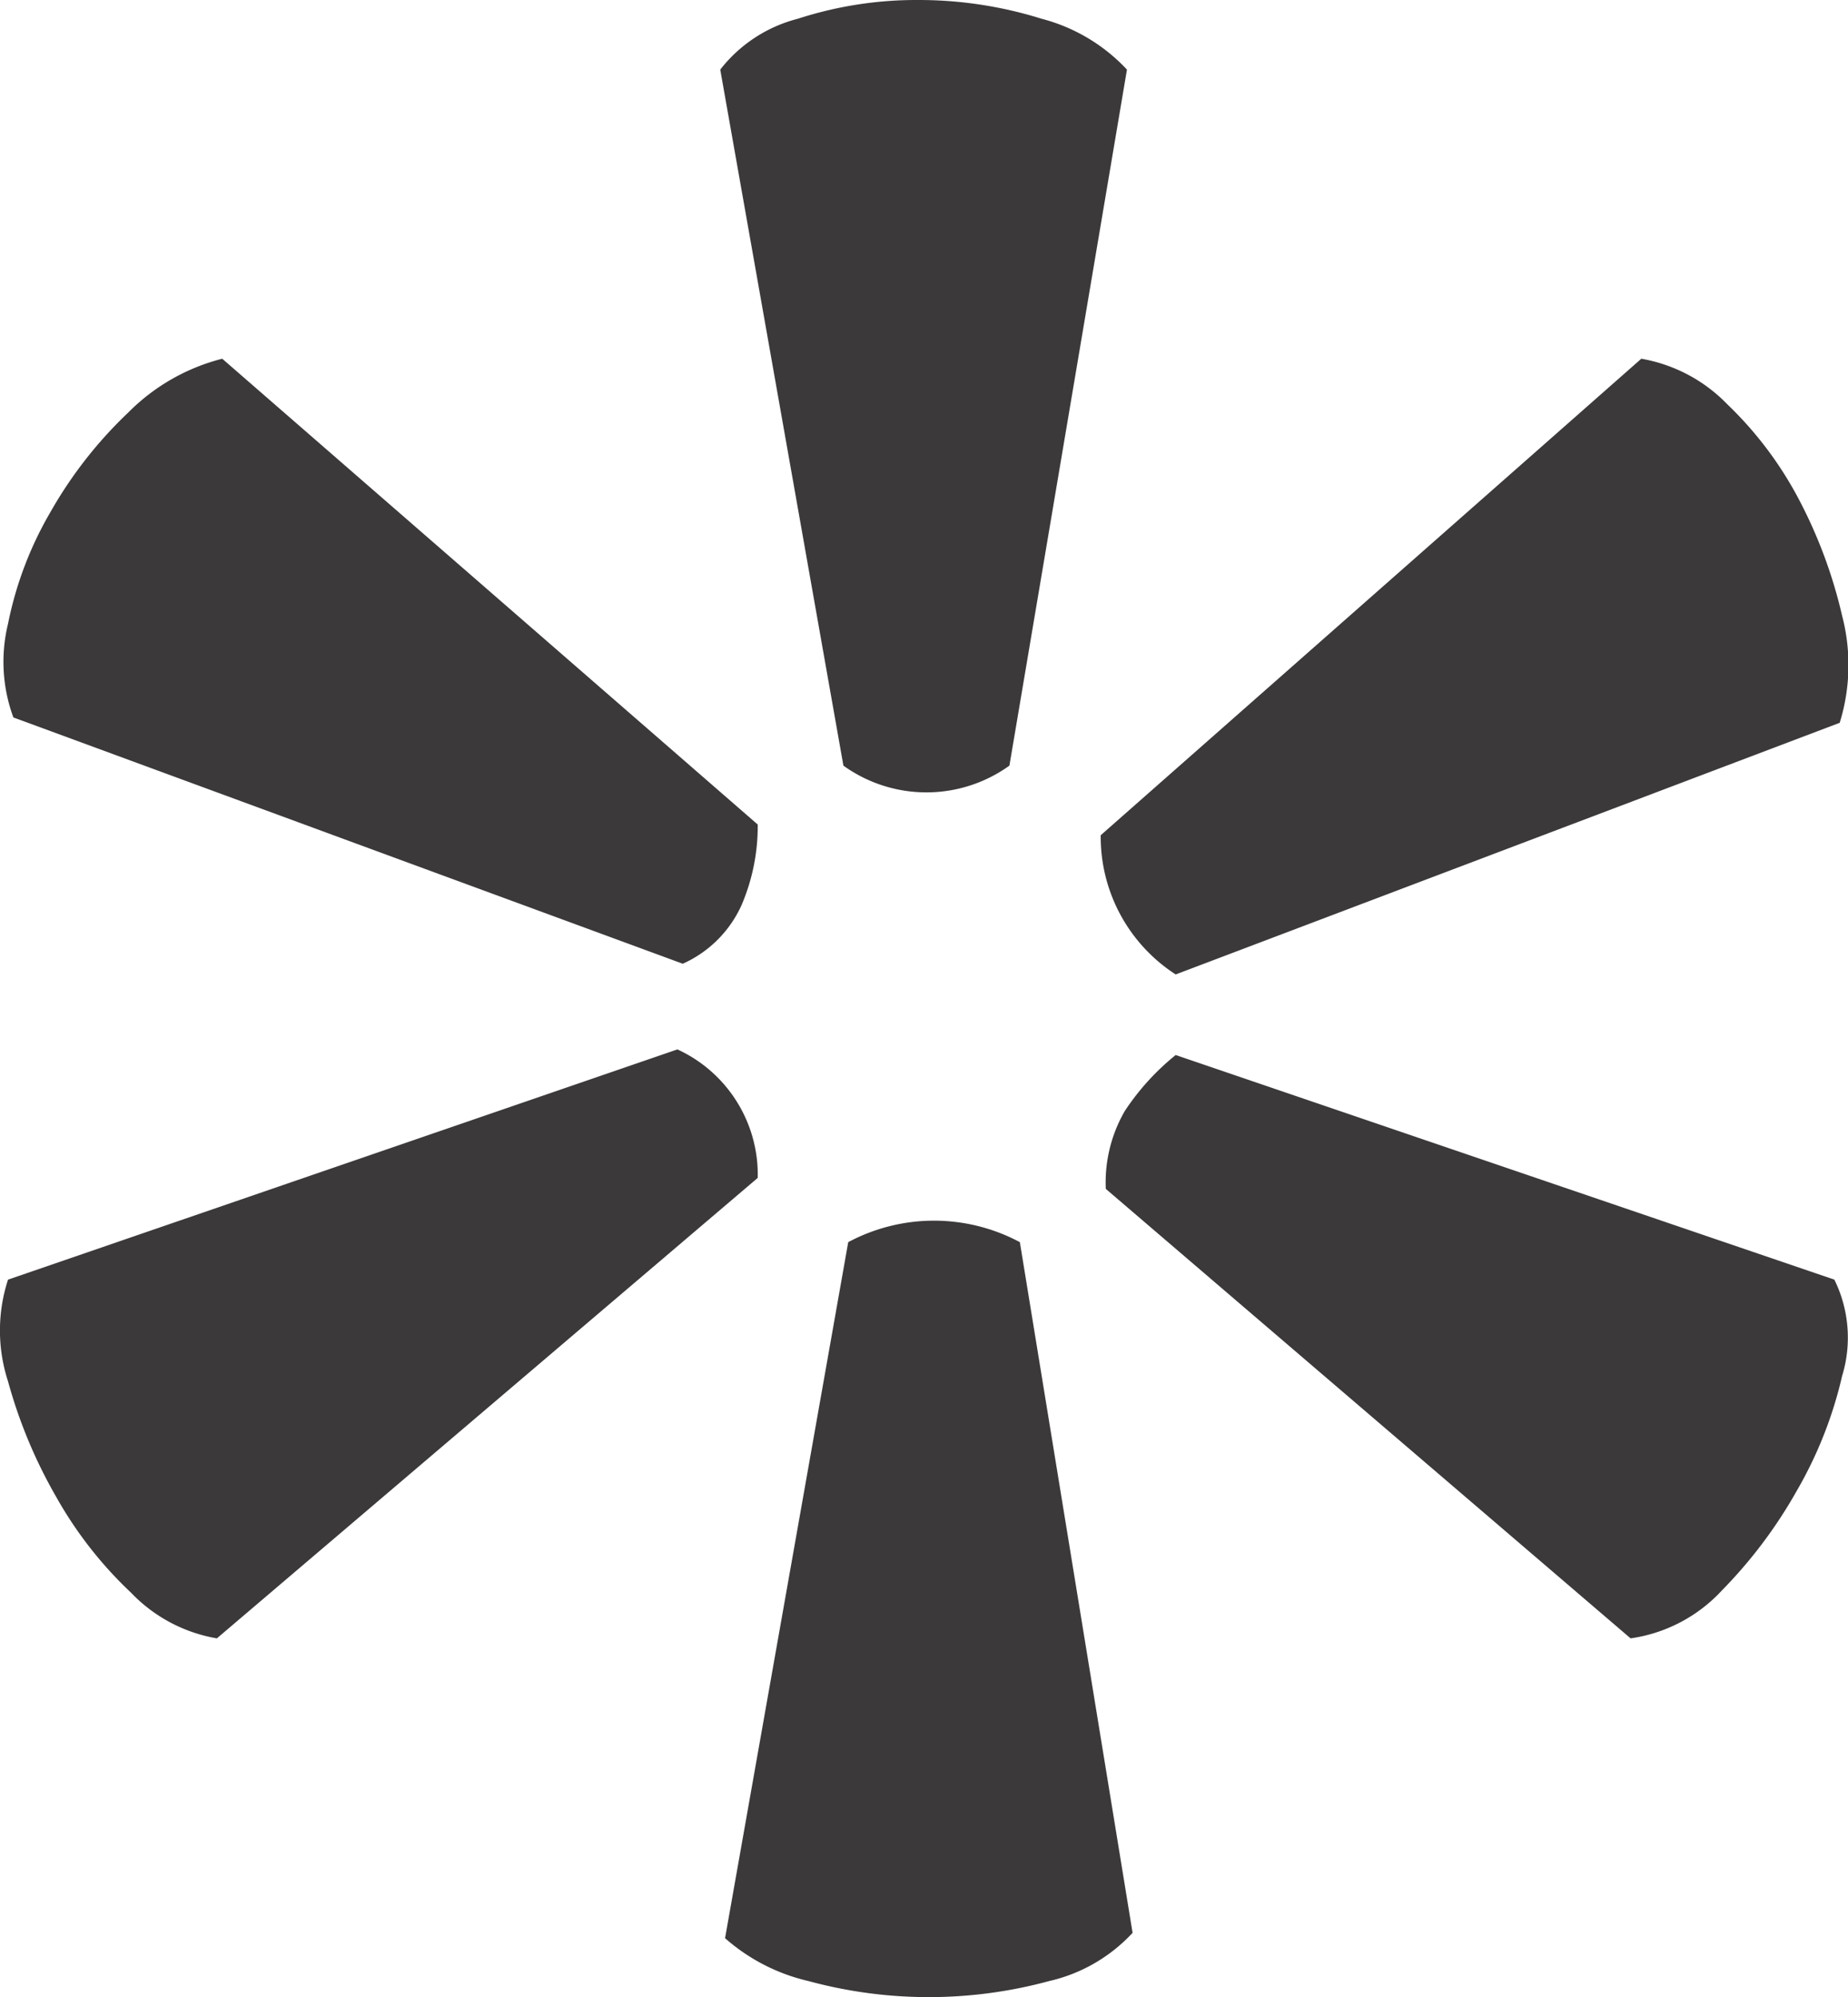
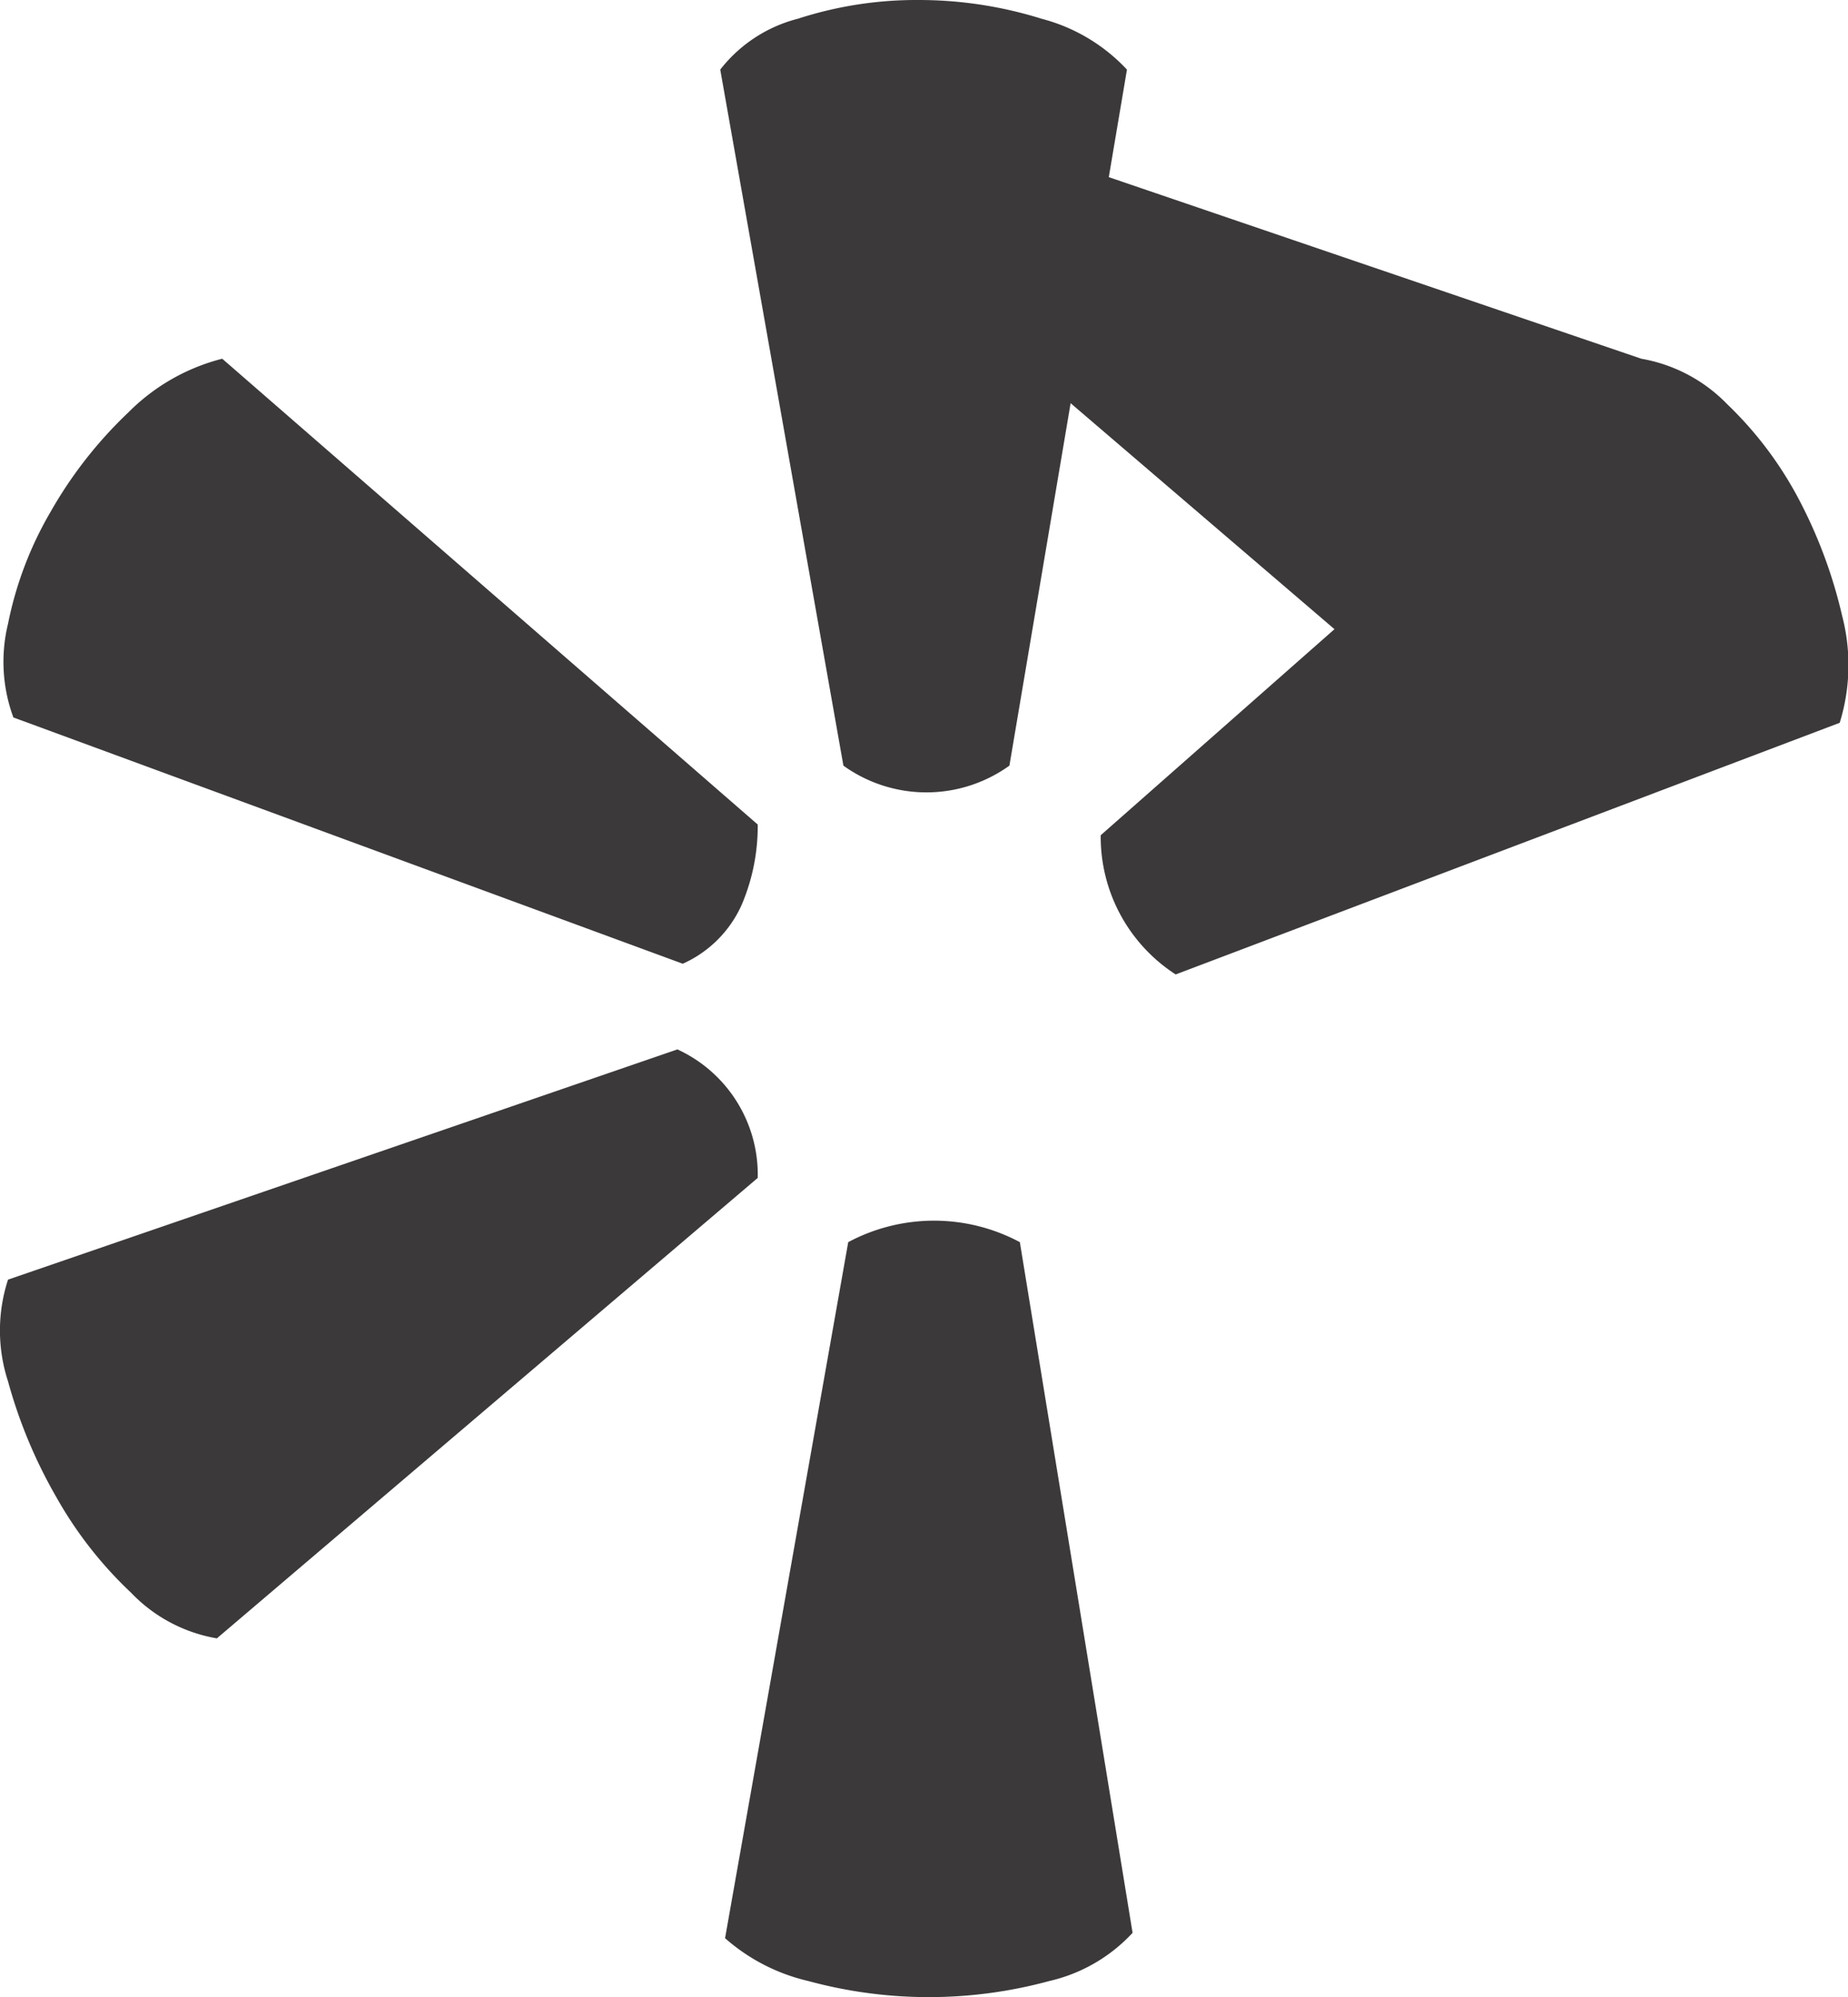
<svg xmlns="http://www.w3.org/2000/svg" width="6.902" height="7.46" viewBox="0 0 6.902 7.46">
-   <path style="fill:#3b3939;" d="M180.417,548.082a.577.577,0,0,1-.32-.17,1.5,1.5,0,0,1-.281-.36,1.834,1.834,0,0,1-.179-.43.613.613,0,0,1,0-.38l2.5-.86a.515.515,0,0,1,.3.48Zm-.76-3.44a.6.6,0,0,1-.02-.35,1.352,1.352,0,0,1,.16-.42,1.6,1.6,0,0,1,.29-.37.757.757,0,0,1,.35-.2l2,1.74a.75.75,0,0,1-.06.3.436.436,0,0,1-.22.22Zm2.64-2.42a.536.536,0,0,1,.29-.19,1.434,1.434,0,0,1,.45-.07,1.536,1.536,0,0,1,.46.07.665.665,0,0,1,.319.19l-.439,2.6a.531.531,0,0,1-.62,0Zm1.54,6.96a.609.609,0,0,1-.311.18,1.714,1.714,0,0,1-.9,0,.713.713,0,0,1-.311-.16l.46-2.6a.68.68,0,0,1,.641,0Zm1.9-5.88a.586.586,0,0,1,.321.17,1.386,1.386,0,0,1,.27.36,1.8,1.8,0,0,1,.159.43.728.728,0,0,1-.009.4l-2.48.94a.612.612,0,0,1-.28-.52Zm.721,3.44a.49.49,0,0,1,.029.36,1.547,1.547,0,0,1-.17.43,1.769,1.769,0,0,1-.279.371.574.574,0,0,1-.341.179l-1.96-1.679a.533.533,0,0,1,.071-.291.916.916,0,0,1,.19-.209Z" transform="translate(-179.607 -541.962)" />
+   <path style="fill:#3b3939;" d="M180.417,548.082a.577.577,0,0,1-.32-.17,1.5,1.5,0,0,1-.281-.36,1.834,1.834,0,0,1-.179-.43.613.613,0,0,1,0-.38l2.5-.86a.515.515,0,0,1,.3.48Zm-.76-3.44a.6.6,0,0,1-.02-.35,1.352,1.352,0,0,1,.16-.42,1.6,1.6,0,0,1,.29-.37.757.757,0,0,1,.35-.2l2,1.74a.75.75,0,0,1-.06.3.436.436,0,0,1-.22.22Zm2.64-2.42a.536.536,0,0,1,.29-.19,1.434,1.434,0,0,1,.45-.07,1.536,1.536,0,0,1,.46.07.665.665,0,0,1,.319.19l-.439,2.6a.531.531,0,0,1-.62,0Zm1.54,6.96a.609.609,0,0,1-.311.18,1.714,1.714,0,0,1-.9,0,.713.713,0,0,1-.311-.16l.46-2.6a.68.68,0,0,1,.641,0Zm1.9-5.88a.586.586,0,0,1,.321.17,1.386,1.386,0,0,1,.27.36,1.8,1.8,0,0,1,.159.43.728.728,0,0,1-.009.4l-2.48.94a.612.612,0,0,1-.28-.52Za.49.49,0,0,1,.029.36,1.547,1.547,0,0,1-.17.43,1.769,1.769,0,0,1-.279.371.574.574,0,0,1-.341.179l-1.96-1.679a.533.533,0,0,1,.071-.291.916.916,0,0,1,.19-.209Z" transform="translate(-179.607 -541.962)" />
</svg>